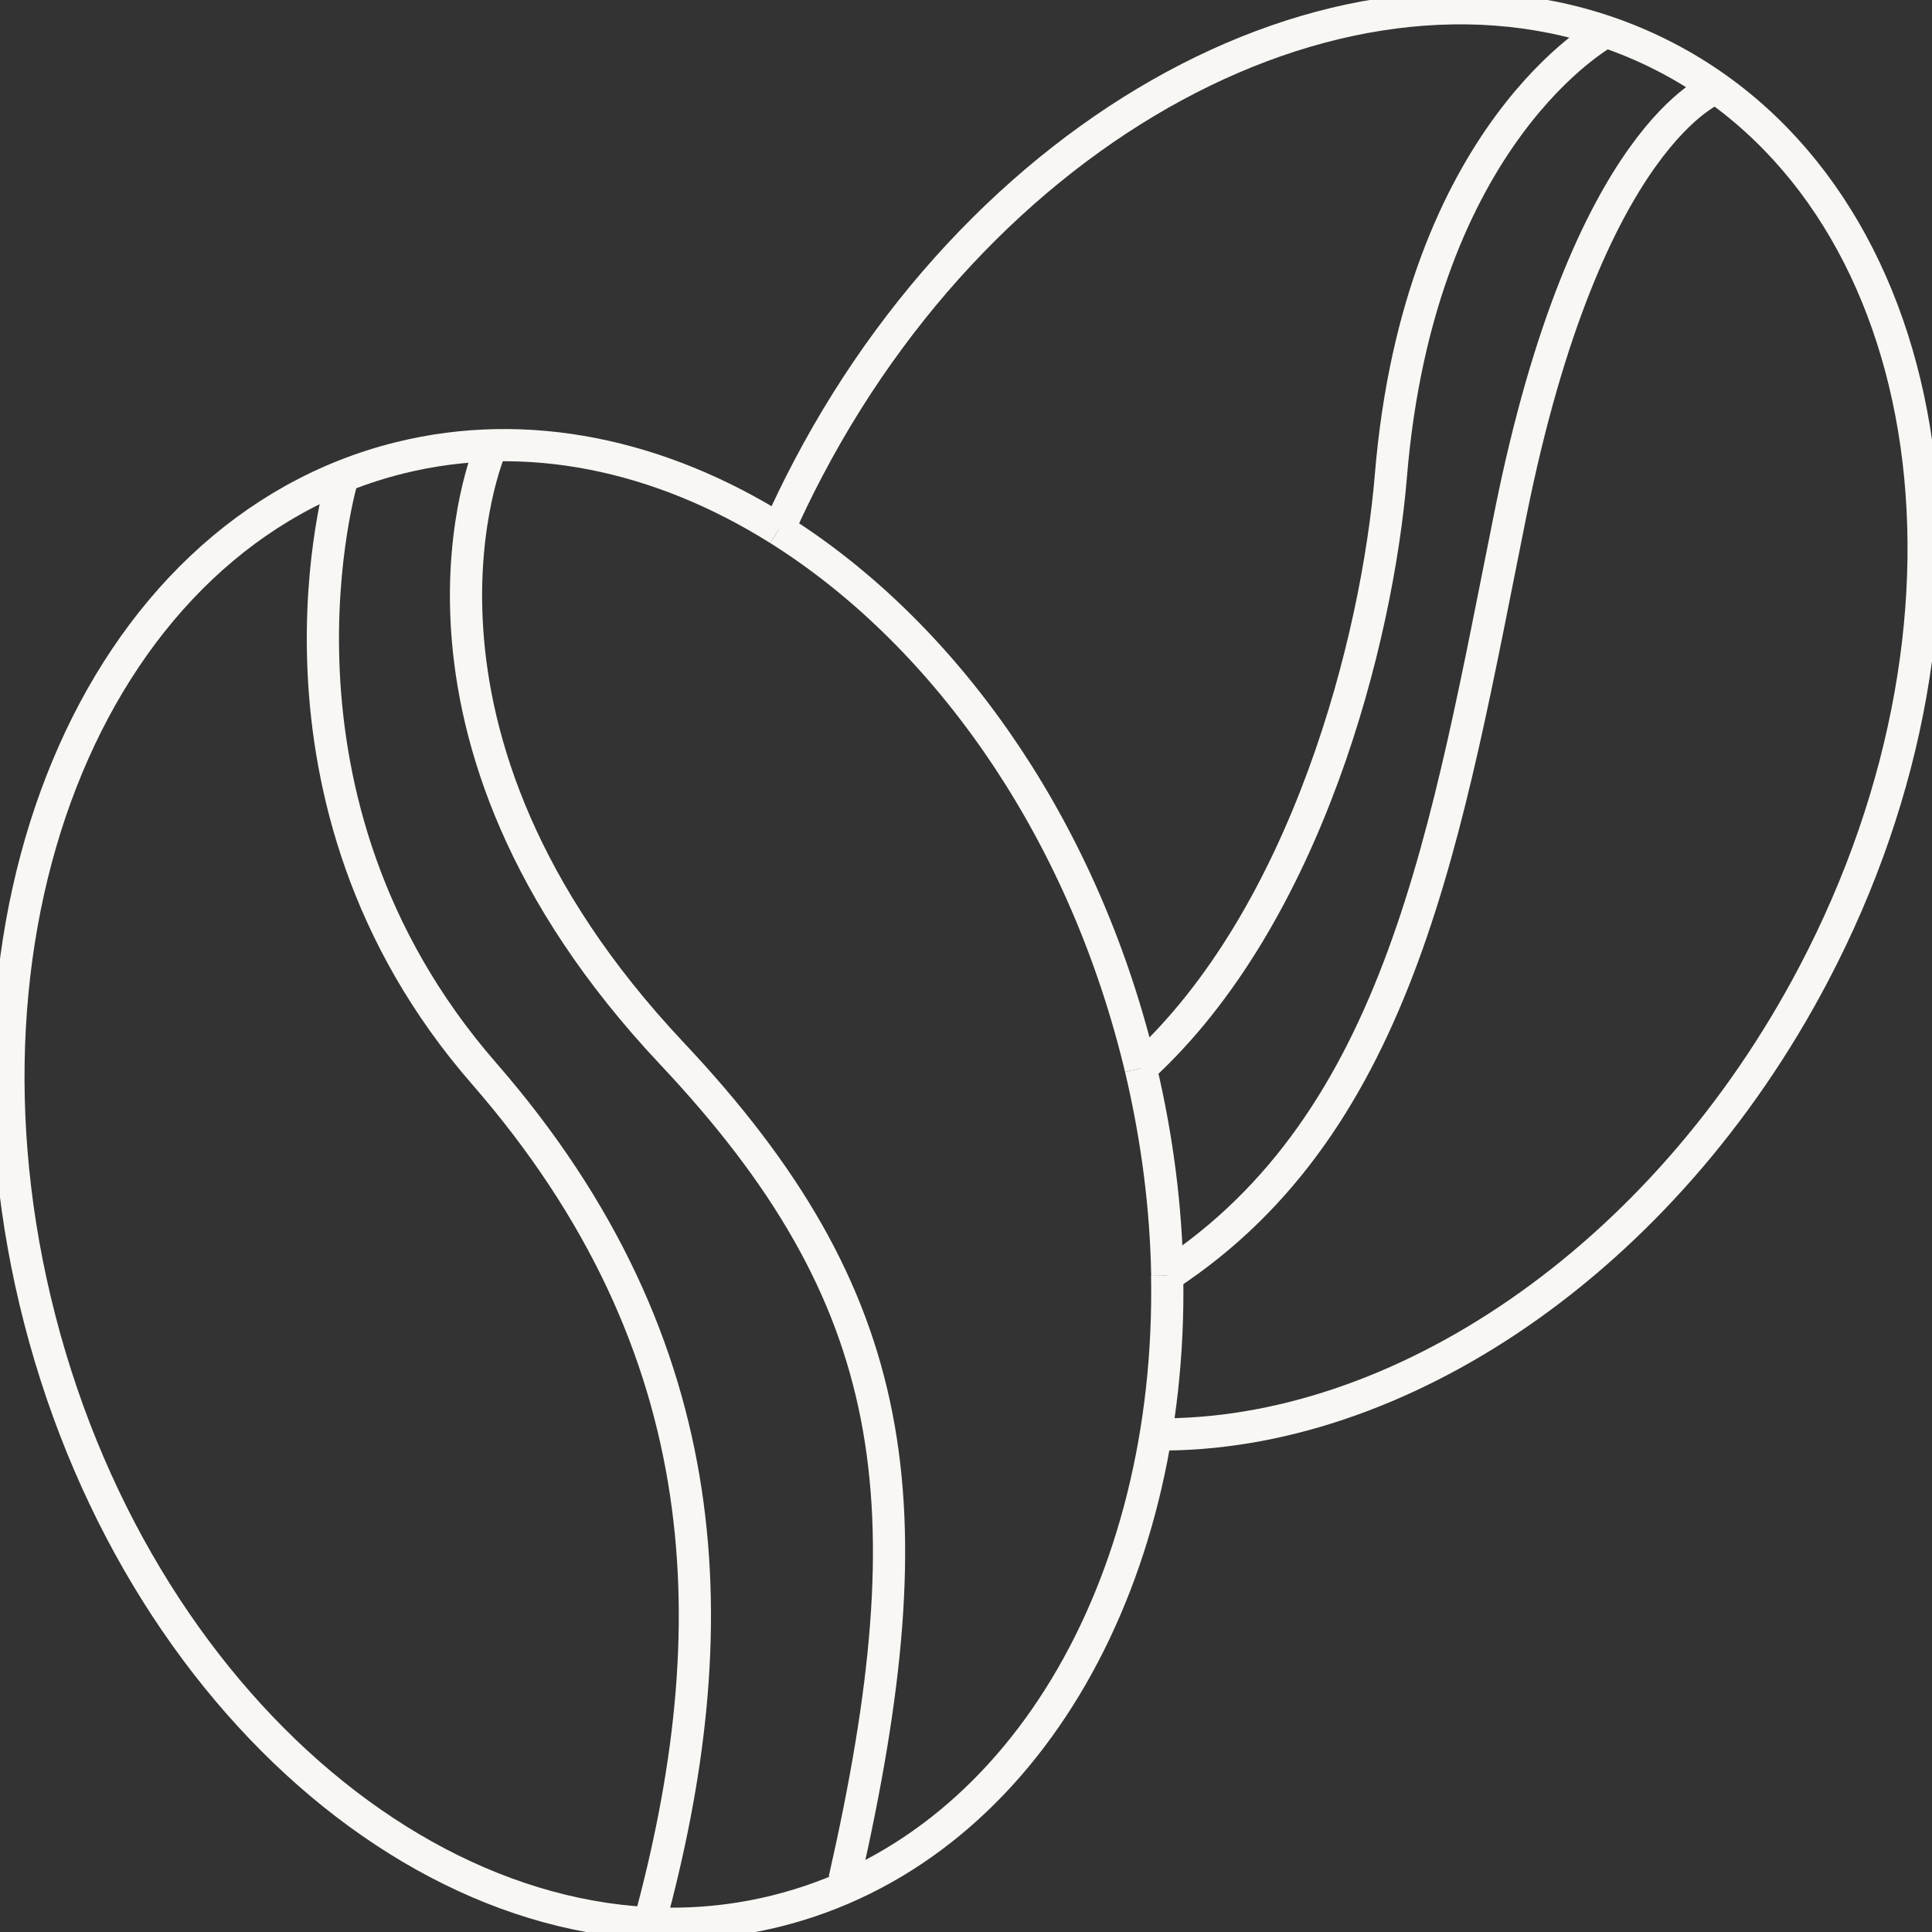
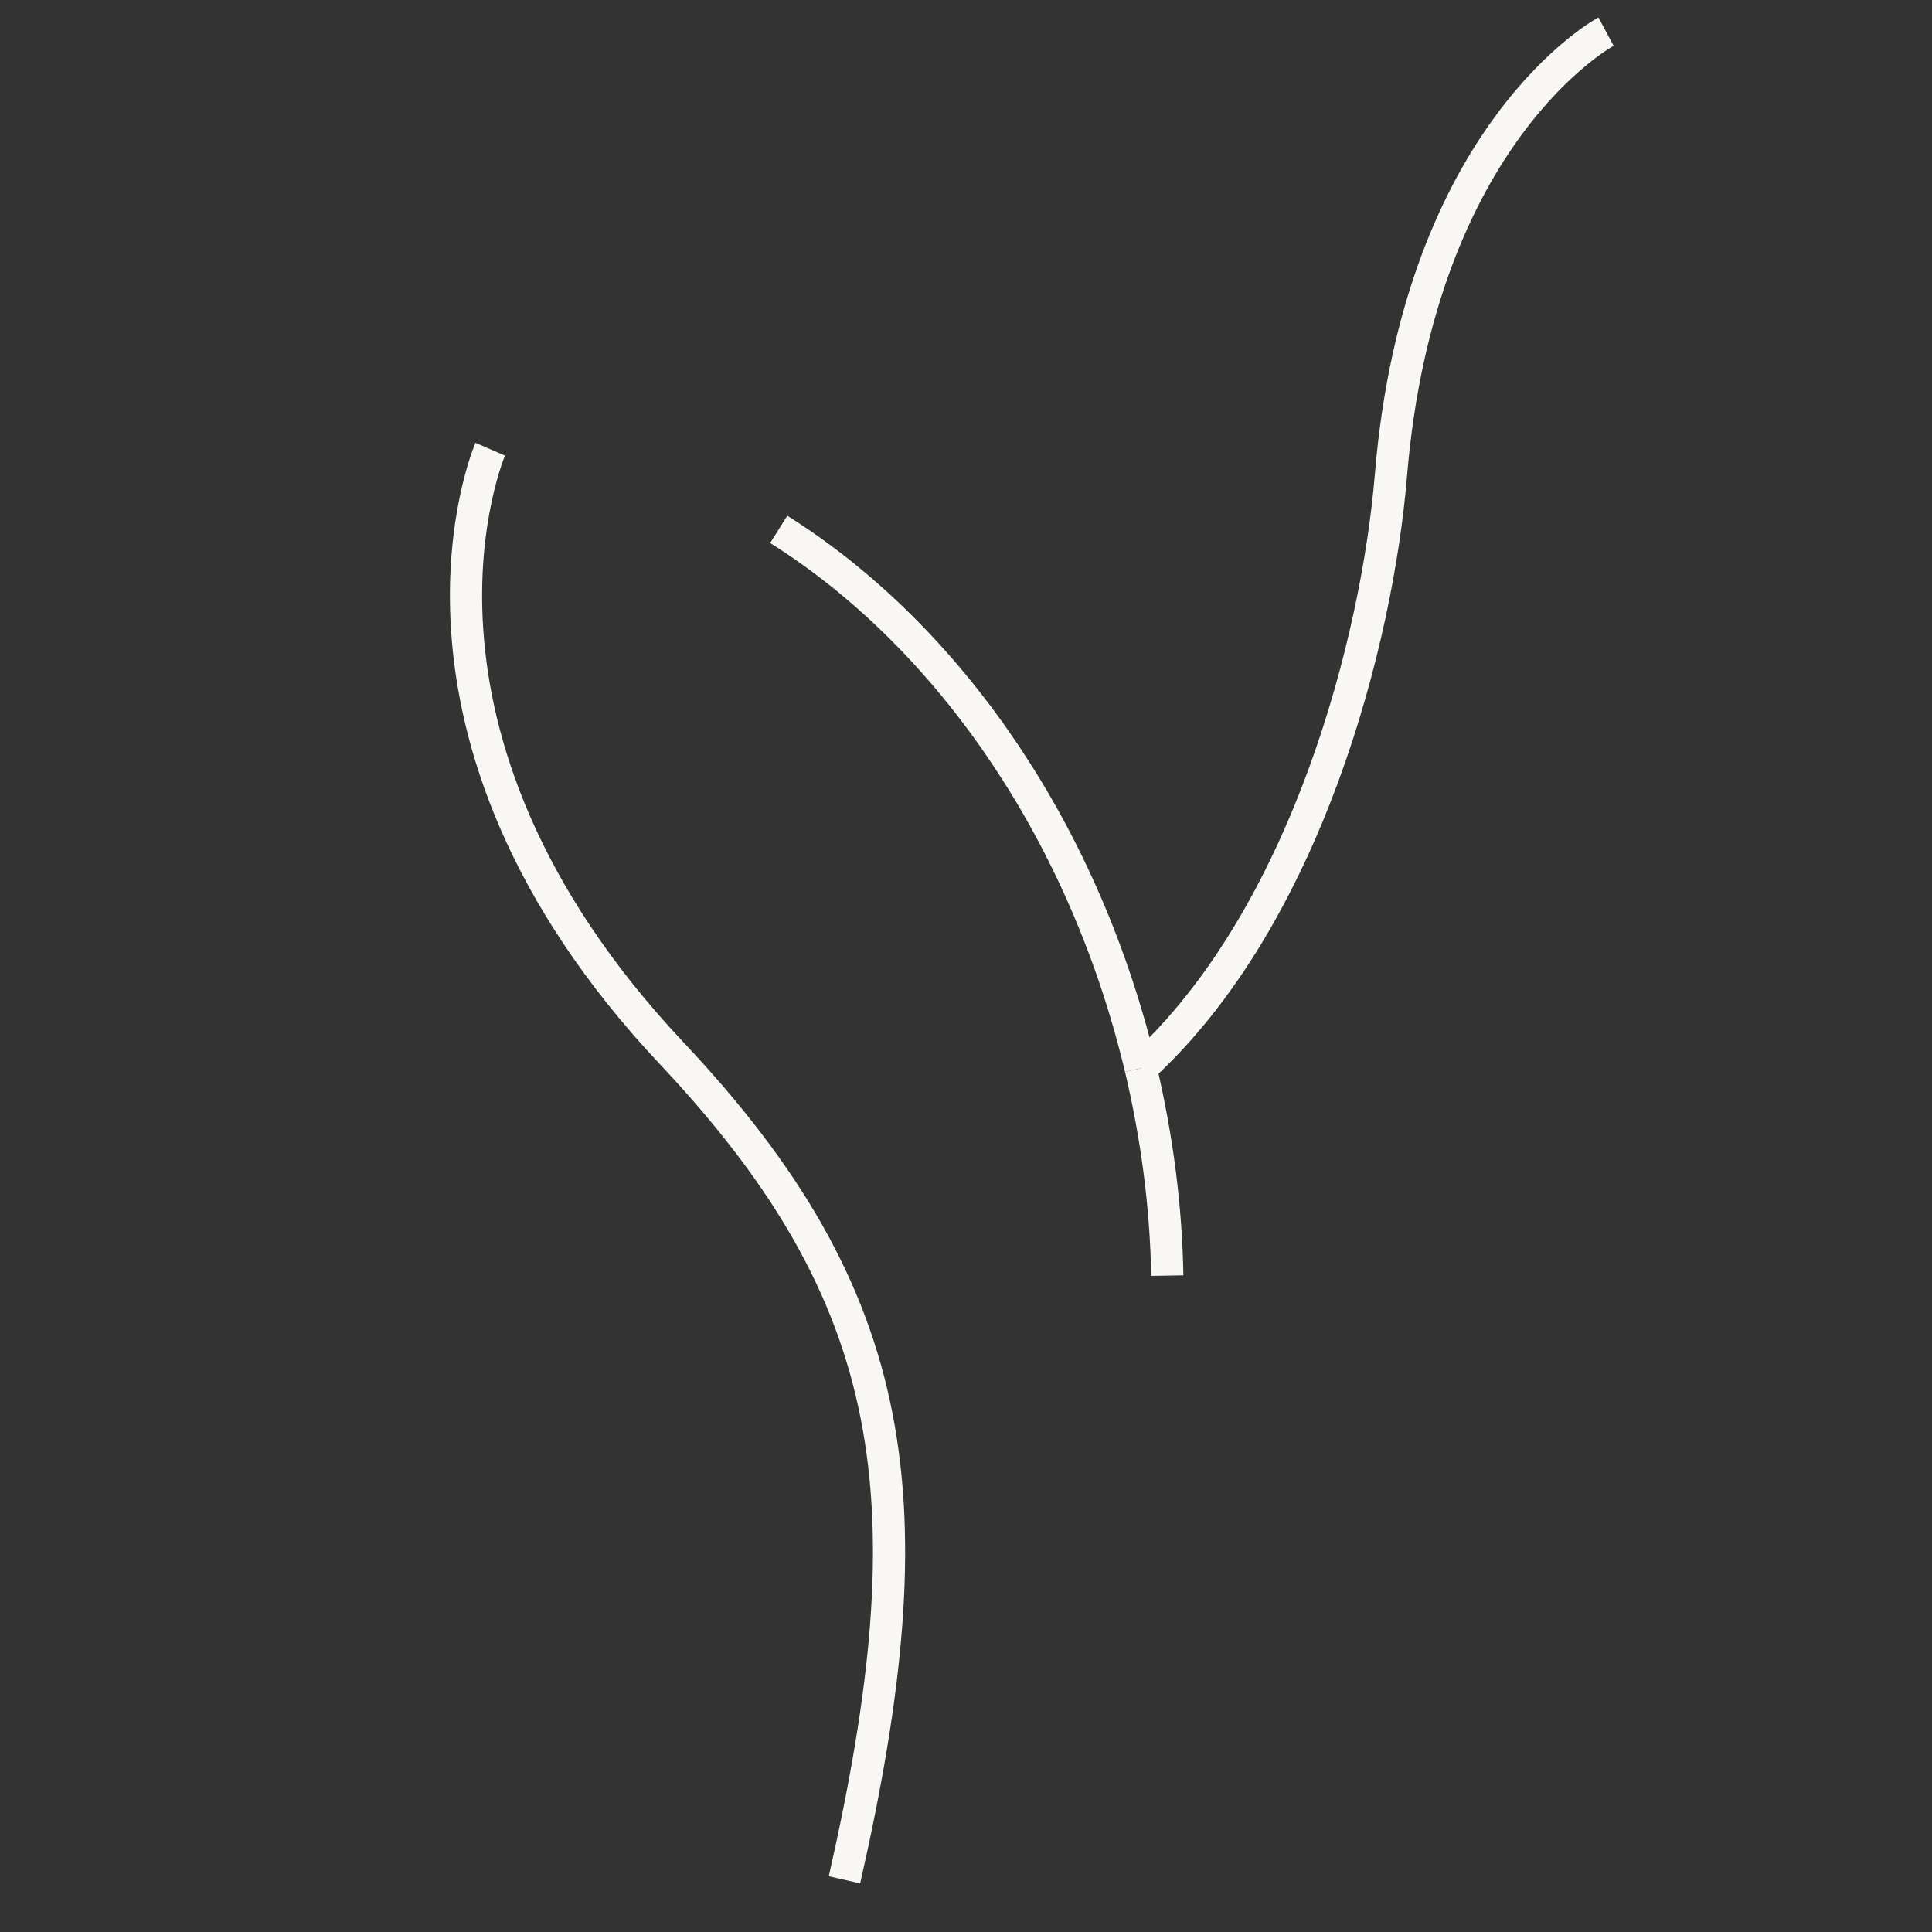
<svg xmlns="http://www.w3.org/2000/svg" fill="none" viewBox="0 0 60 60" height="60" width="60">
  <rect x="0" y="0" width="60" height="60" fill="#333333" stroke="none" />
  <g clip-path="url(#clip0_1287_5267)">
    <path stroke-miterlimit="10" stroke="#F9F7F4" d="M24.184 16.44C29.209 19.593 33.41 25.373 35.275 32.573C35.327 32.772 35.379 32.977 35.426 33.176" />
-     <path stroke-miterlimit="10" stroke="#F9F7F4" d="M36.247 39.615C36.42 49.273 31.692 57.47 24.096 59.351C14.697 61.676 4.463 53.459 1.24 40.995C-1.984 28.531 3.021 16.542 12.42 14.217C16.39 13.236 20.507 14.135 24.184 16.44" />
    <path stroke-miterlimit="10" stroke="#F9F7F4" d="M35.426 33.176C35.943 35.358 36.215 37.52 36.251 39.615" />
-     <path stroke-miterlimit="10" stroke="#F9F7F4" d="M10.646 14.789C10.646 14.789 7.6 24.805 15.029 33.334C22.457 41.864 22.614 50.73 20.169 59.724" />
    <path stroke-miterlimit="10" stroke="#F9F7F4" d="M15.224 13.951C15.224 13.951 11.437 22.7 20.866 32.716C28.008 40.305 28.896 46.626 26.226 58.38" />
-     <path stroke-miterlimit="10" stroke="#F9F7F4" d="M24.184 16.44C24.466 15.806 24.769 15.178 25.098 14.554C31.106 3.117 42.97 -2.637 51.59 1.702C60.21 6.04 62.331 18.821 56.323 30.253C51.637 39.17 43.393 44.633 35.896 44.547" />
    <path stroke-miterlimit="10" stroke="#F9F7F4" d="M49.876 0.981C49.876 0.981 44.077 4.083 43.194 14.789C42.776 19.818 40.603 28.449 35.426 33.176" />
-     <path stroke-miterlimit="10" stroke="#F9F7F4" d="M53.293 2.729C53.293 2.729 49.291 4.119 46.914 15.934C44.923 25.822 43.55 34.832 36.246 39.615" />
  </g>
  <defs>
    <clipPath id="clip0_1287_5267">
      <rect fill="white" height="60" width="60" />
    </clipPath>
  </defs>
</svg>